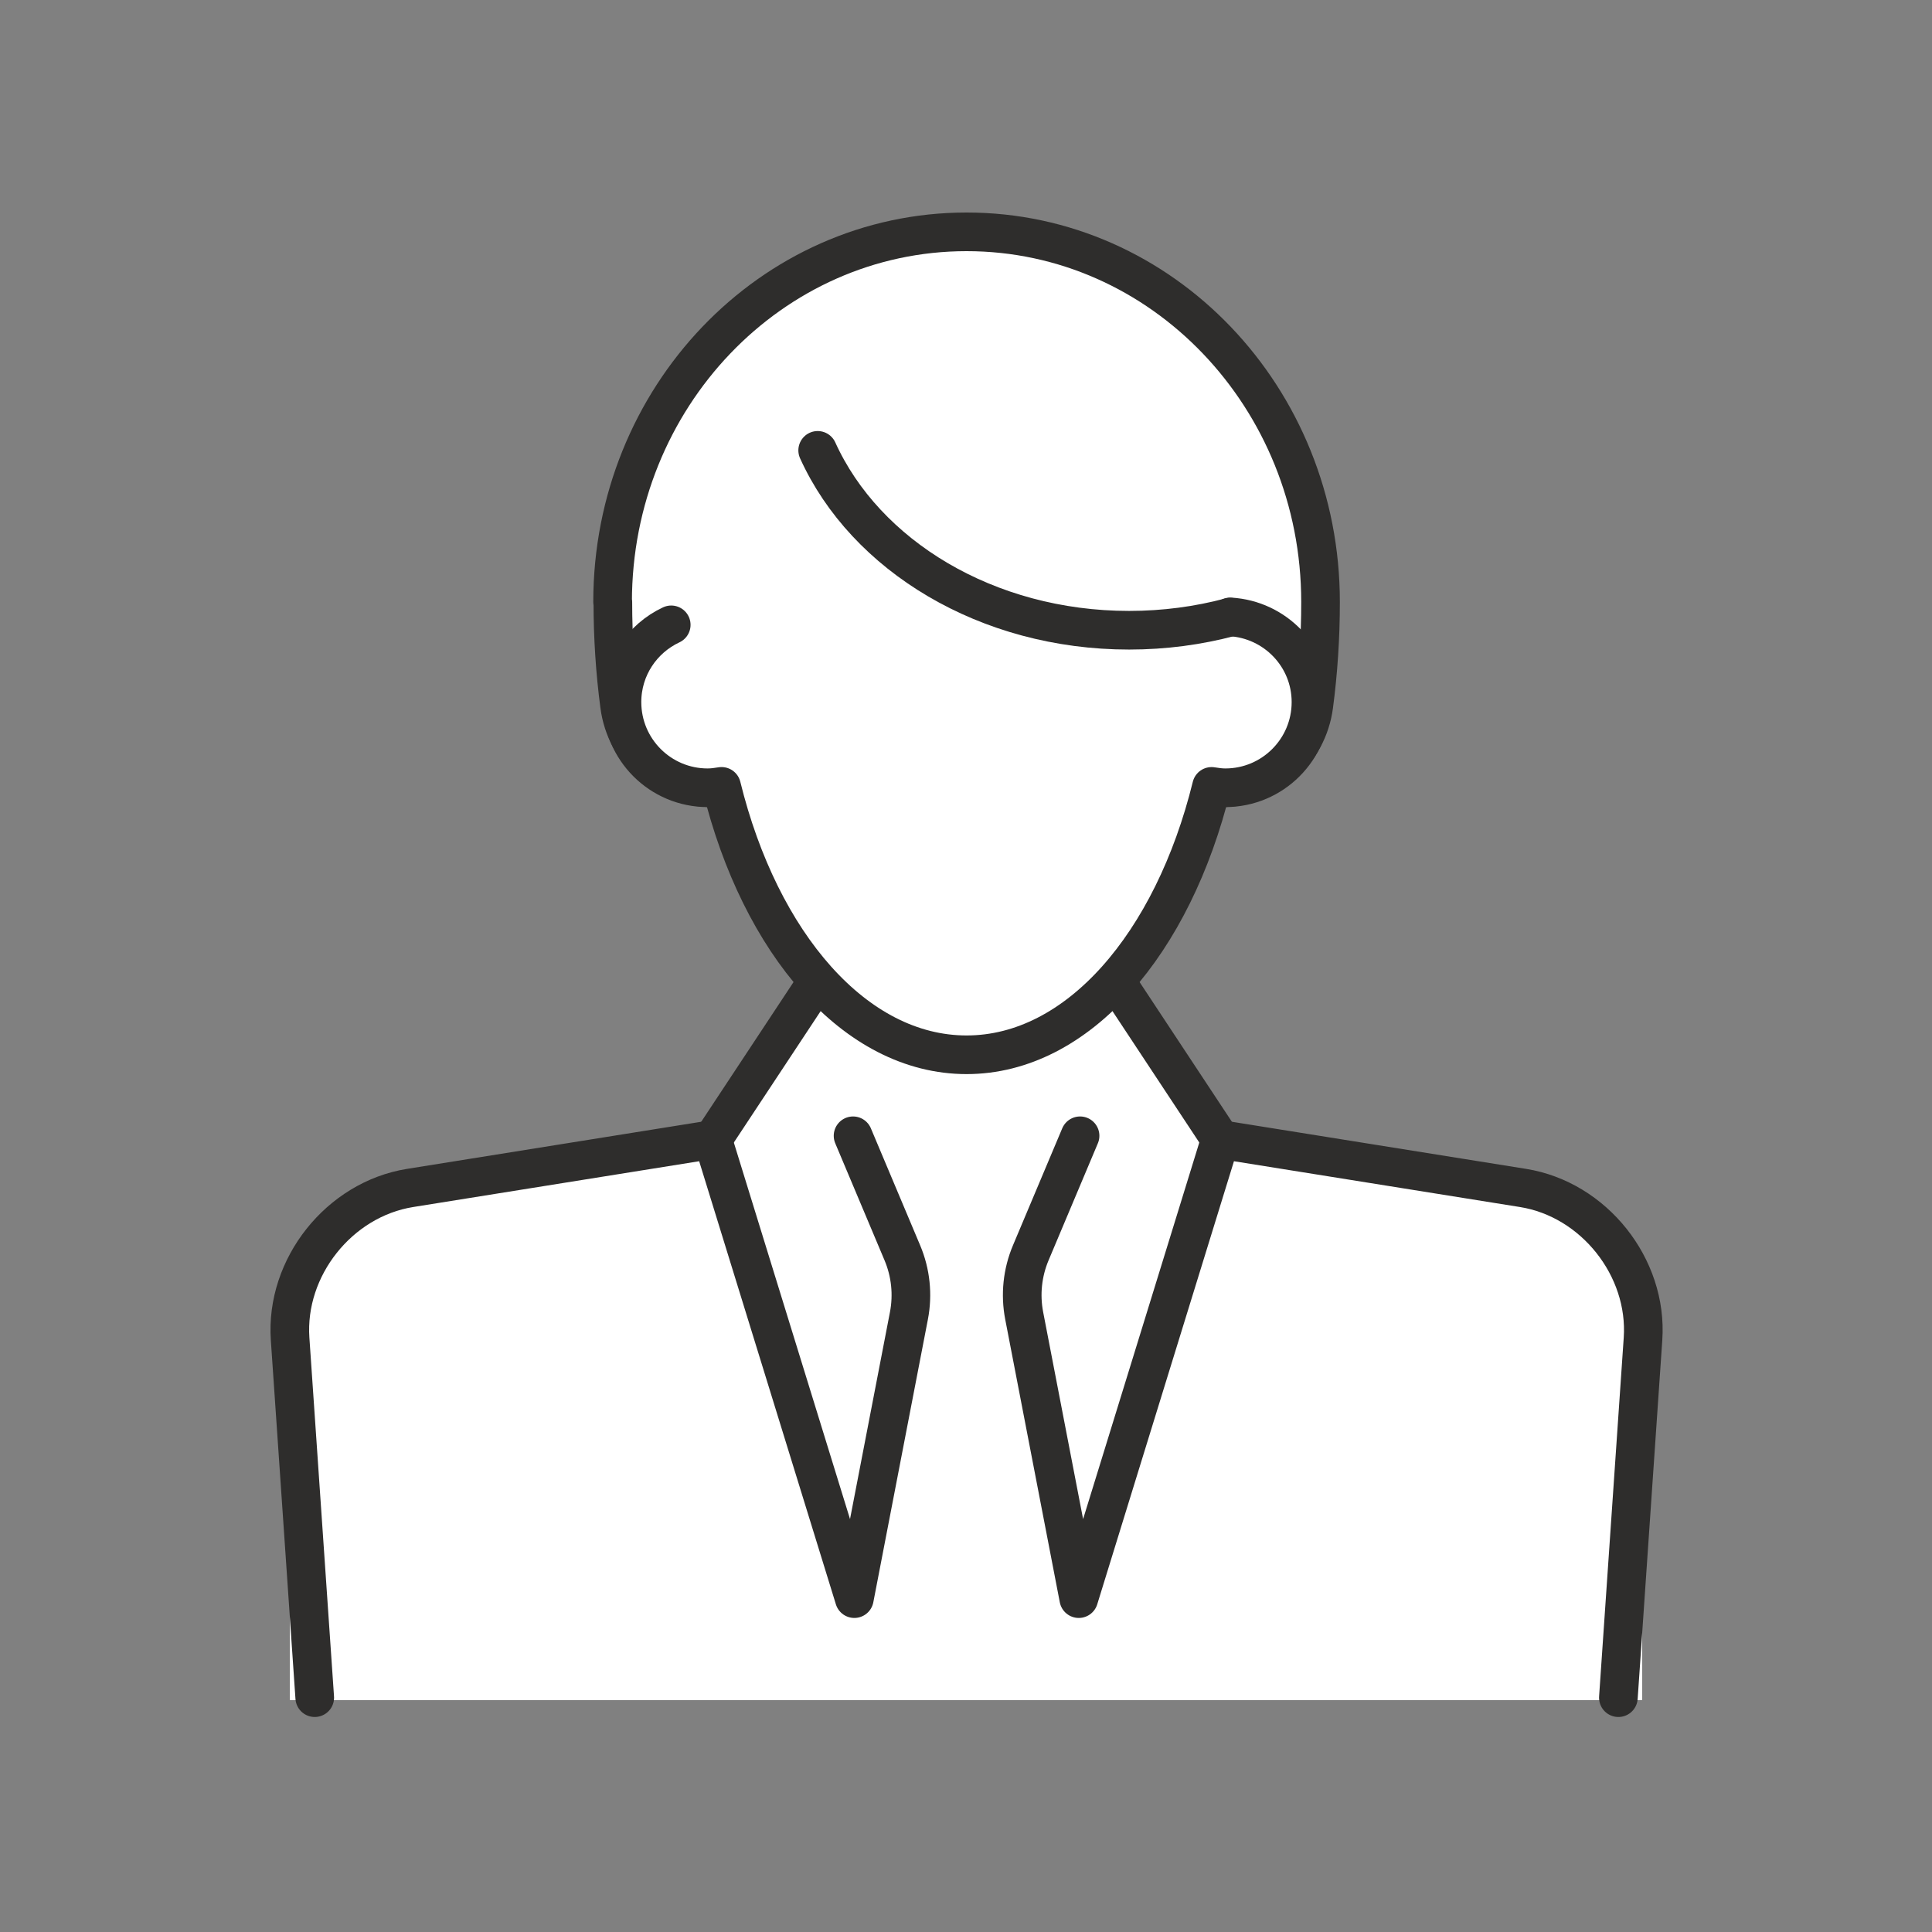
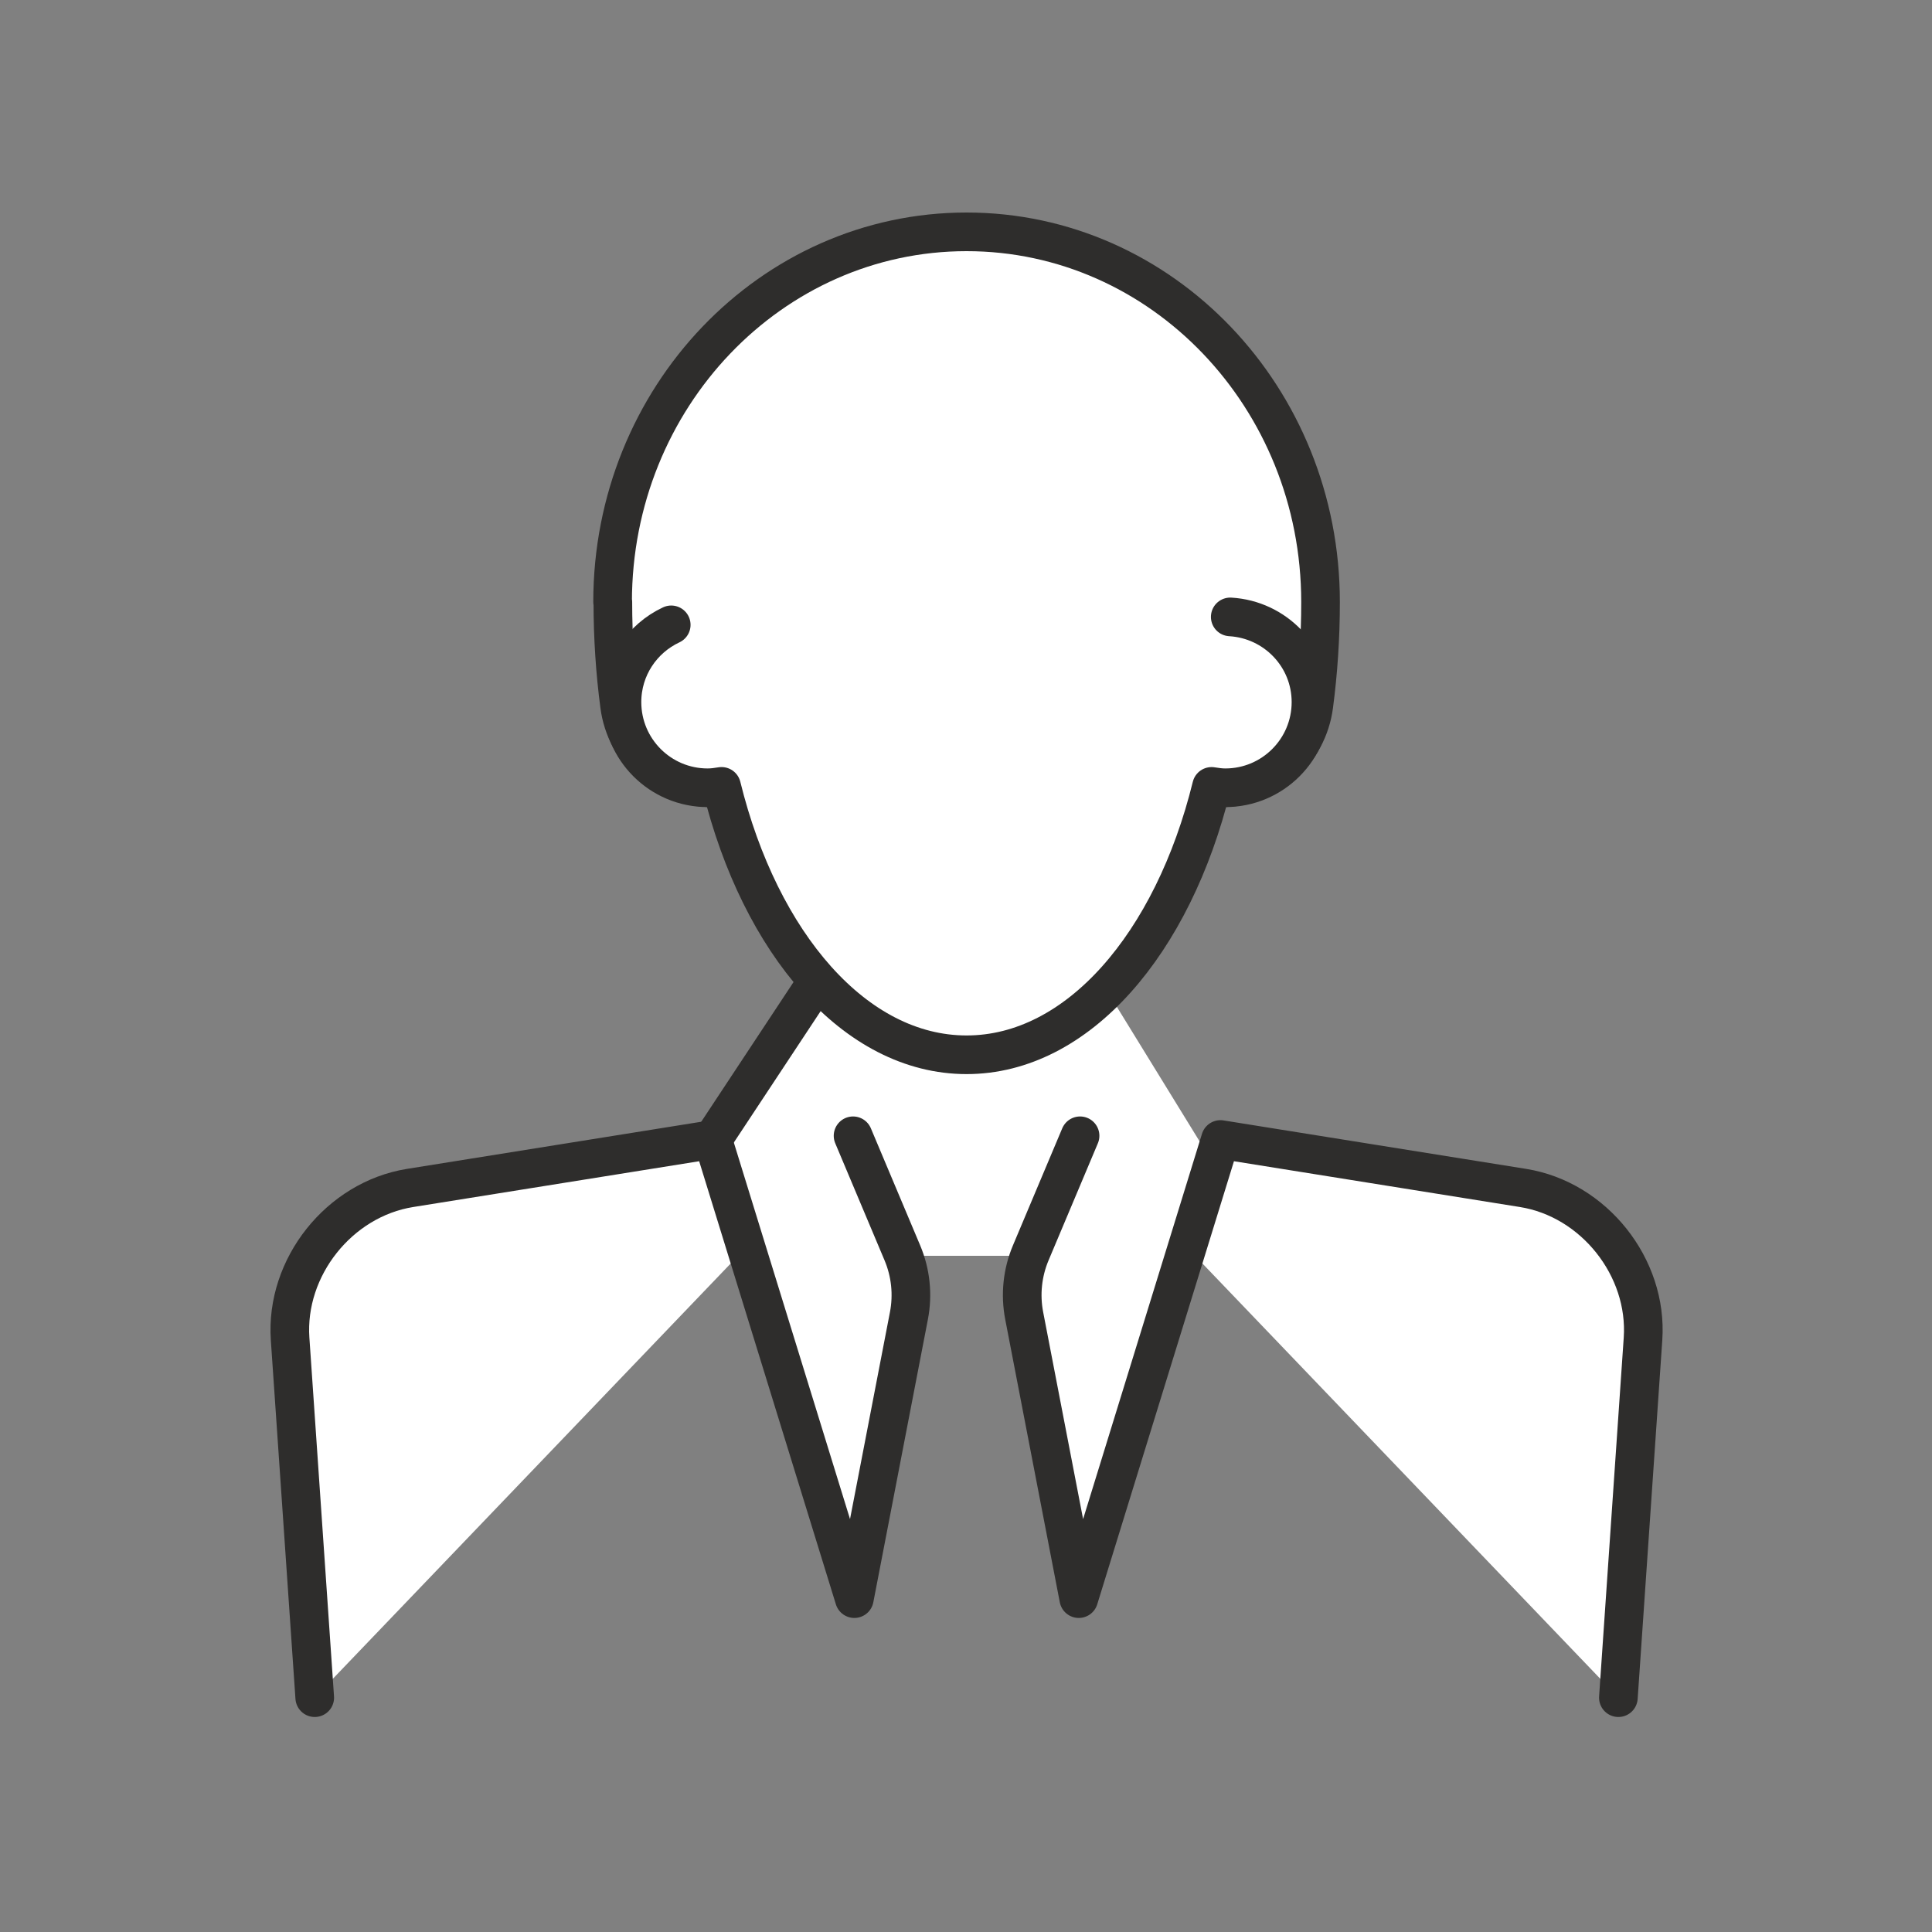
<svg xmlns="http://www.w3.org/2000/svg" width="100px" height="100px" viewBox="0 0 100 100" version="1.1">
  <rect x="0" y="0" width="100" height="100" fill="#808080" stroke="none" />
  <title>icon_数字で知る/ 中途採用</title>
  <g id="icon_数字で知る/-中途採用" stroke="none" stroke-width="1" fill="none" fill-rule="evenodd">
    <g id="Group-19" transform="translate(15, 12)">
-       <rect id="Rectangle" fill="#FFFFFF" x="0" y="53" width="70" height="23" />
      <polygon id="Path" fill="#FFFFFF" points="29.645 35.215 17.193 53 50.735 53 39.795 35.215" />
      <path d="M68.767,75.871 L70.042,57.302 C70.297,53.592 67.501,50.076 63.83,49.488 L48.17,46.98 L40.837,70.745 L38.012,56.102 C37.801,55.007 37.919,53.874 38.352,52.847 L40.904,46.788" id="Stroke-2" stroke="#2E2D2C" stroke-width="2" fill="#FFFFFF" stroke-linecap="round" stroke-linejoin="round" />
      <path d="M29.154,46.788 L31.706,52.848 C32.139,53.875 32.257,55.007 32.046,56.102 L29.221,70.745 L21.888,46.98 L6.228,49.488 C2.557,50.076 -0.239,53.593 0.016,57.302 L1.291,75.871" id="Stroke-4" stroke="#2E2D2C" stroke-width="2" fill="#FFFFFF" stroke-linecap="round" stroke-linejoin="round" />
      <path d="M26.71,23.868 C26.71,26.578 24.543,28.775 21.869,28.775 C19.413,28.775 17.384,26.922 17.07,24.52 C16.841,22.792 16.721,20.999 16.721,19.158 L16.708,19.158 C16.708,8.577 24.911,0 35.029,0 C45.148,0 53.351,8.577 53.351,19.158 C53.351,21 53.231,22.792 53.002,24.521 C52.687,26.922 50.658,28.775 48.203,28.775 C45.529,28.775 43.362,26.578 43.362,23.868" id="Stroke-6" stroke="#2E2D2C" stroke-width="2" fill="#FFFFFF" stroke-linecap="round" stroke-linejoin="round" />
      <line x1="27.323" y1="38.754" x2="21.888" y2="46.98" id="Stroke-8" stroke="#2E2D2C" stroke-width="2" fill="#FFFFFF" stroke-linecap="round" stroke-linejoin="round" />
-       <line x1="42.735" y1="38.754" x2="48.17" y2="46.98" id="Stroke-10" stroke="#2E2D2C" stroke-width="2" fill="#FFFFFF" stroke-linecap="round" stroke-linejoin="round" />
      <path d="M19.743,20.342 C18.237,21.046 17.193,22.567 17.193,24.34 C17.193,26.79 19.179,28.775 21.628,28.775 C21.874,28.775 22.111,28.742 22.347,28.703 C24.348,36.835 29.266,42.595 35.029,42.595 C40.792,42.595 45.71,36.835 47.711,28.704 C47.944,28.741 48.178,28.775 48.421,28.775 C50.87,28.775 52.856,26.79 52.856,24.34 C52.856,21.979 51.005,20.067 48.677,19.931" id="Fill-12" fill="#FFFFFF" />
      <path d="M19.743,20.342 C18.237,21.046 17.193,22.567 17.193,24.34 C17.193,26.79 19.179,28.775 21.628,28.775 C21.874,28.775 22.111,28.742 22.347,28.703 C24.348,36.835 29.266,42.595 35.029,42.595 C40.792,42.595 45.71,36.835 47.711,28.704 C47.944,28.741 48.178,28.775 48.421,28.775 C50.87,28.775 52.856,26.79 52.856,24.34 C52.856,21.979 51.005,20.067 48.677,19.931" id="Stroke-14" stroke="#2E2D2C" stroke-width="2" stroke-linecap="round" stroke-linejoin="round" />
-       <path d="M48.677,19.943 C47.026,20.383 45.267,20.621 43.442,20.621 C36.076,20.621 29.79,16.753 27.323,11.311" id="Stroke-16" stroke="#2E2D2C" stroke-width="2" stroke-linecap="round" stroke-linejoin="round" />
    </g>
  </g>
</svg>